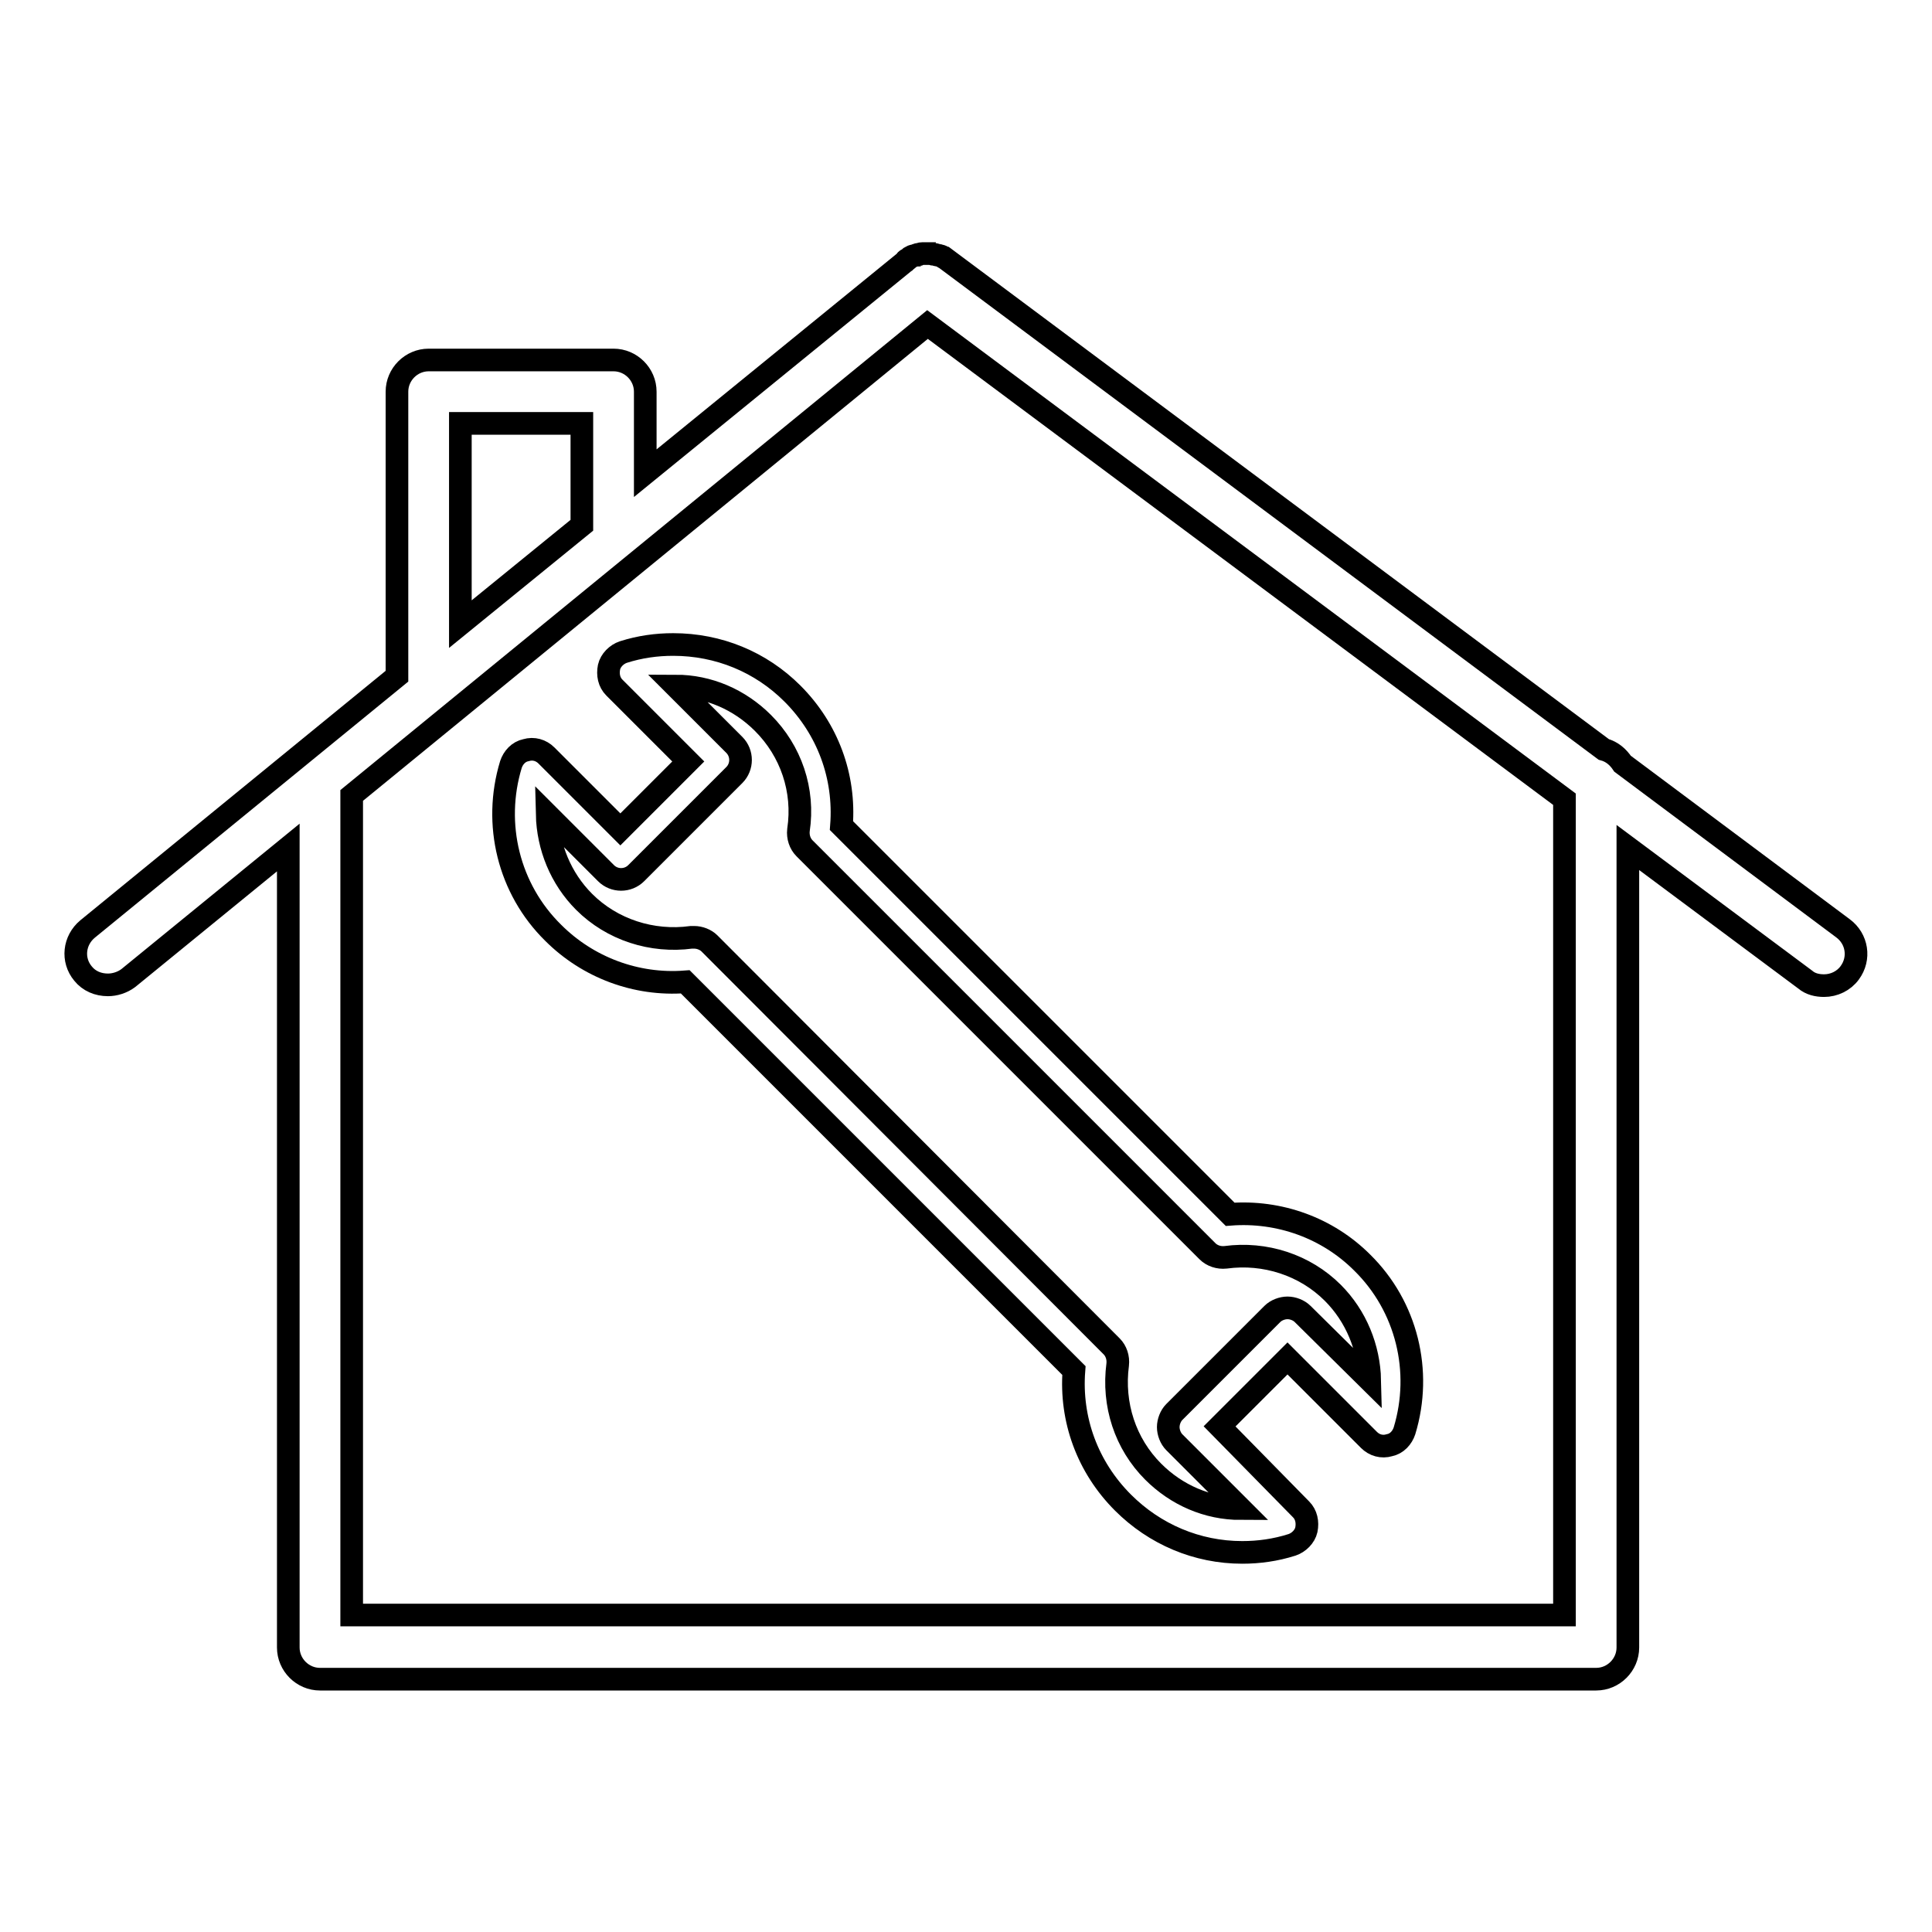
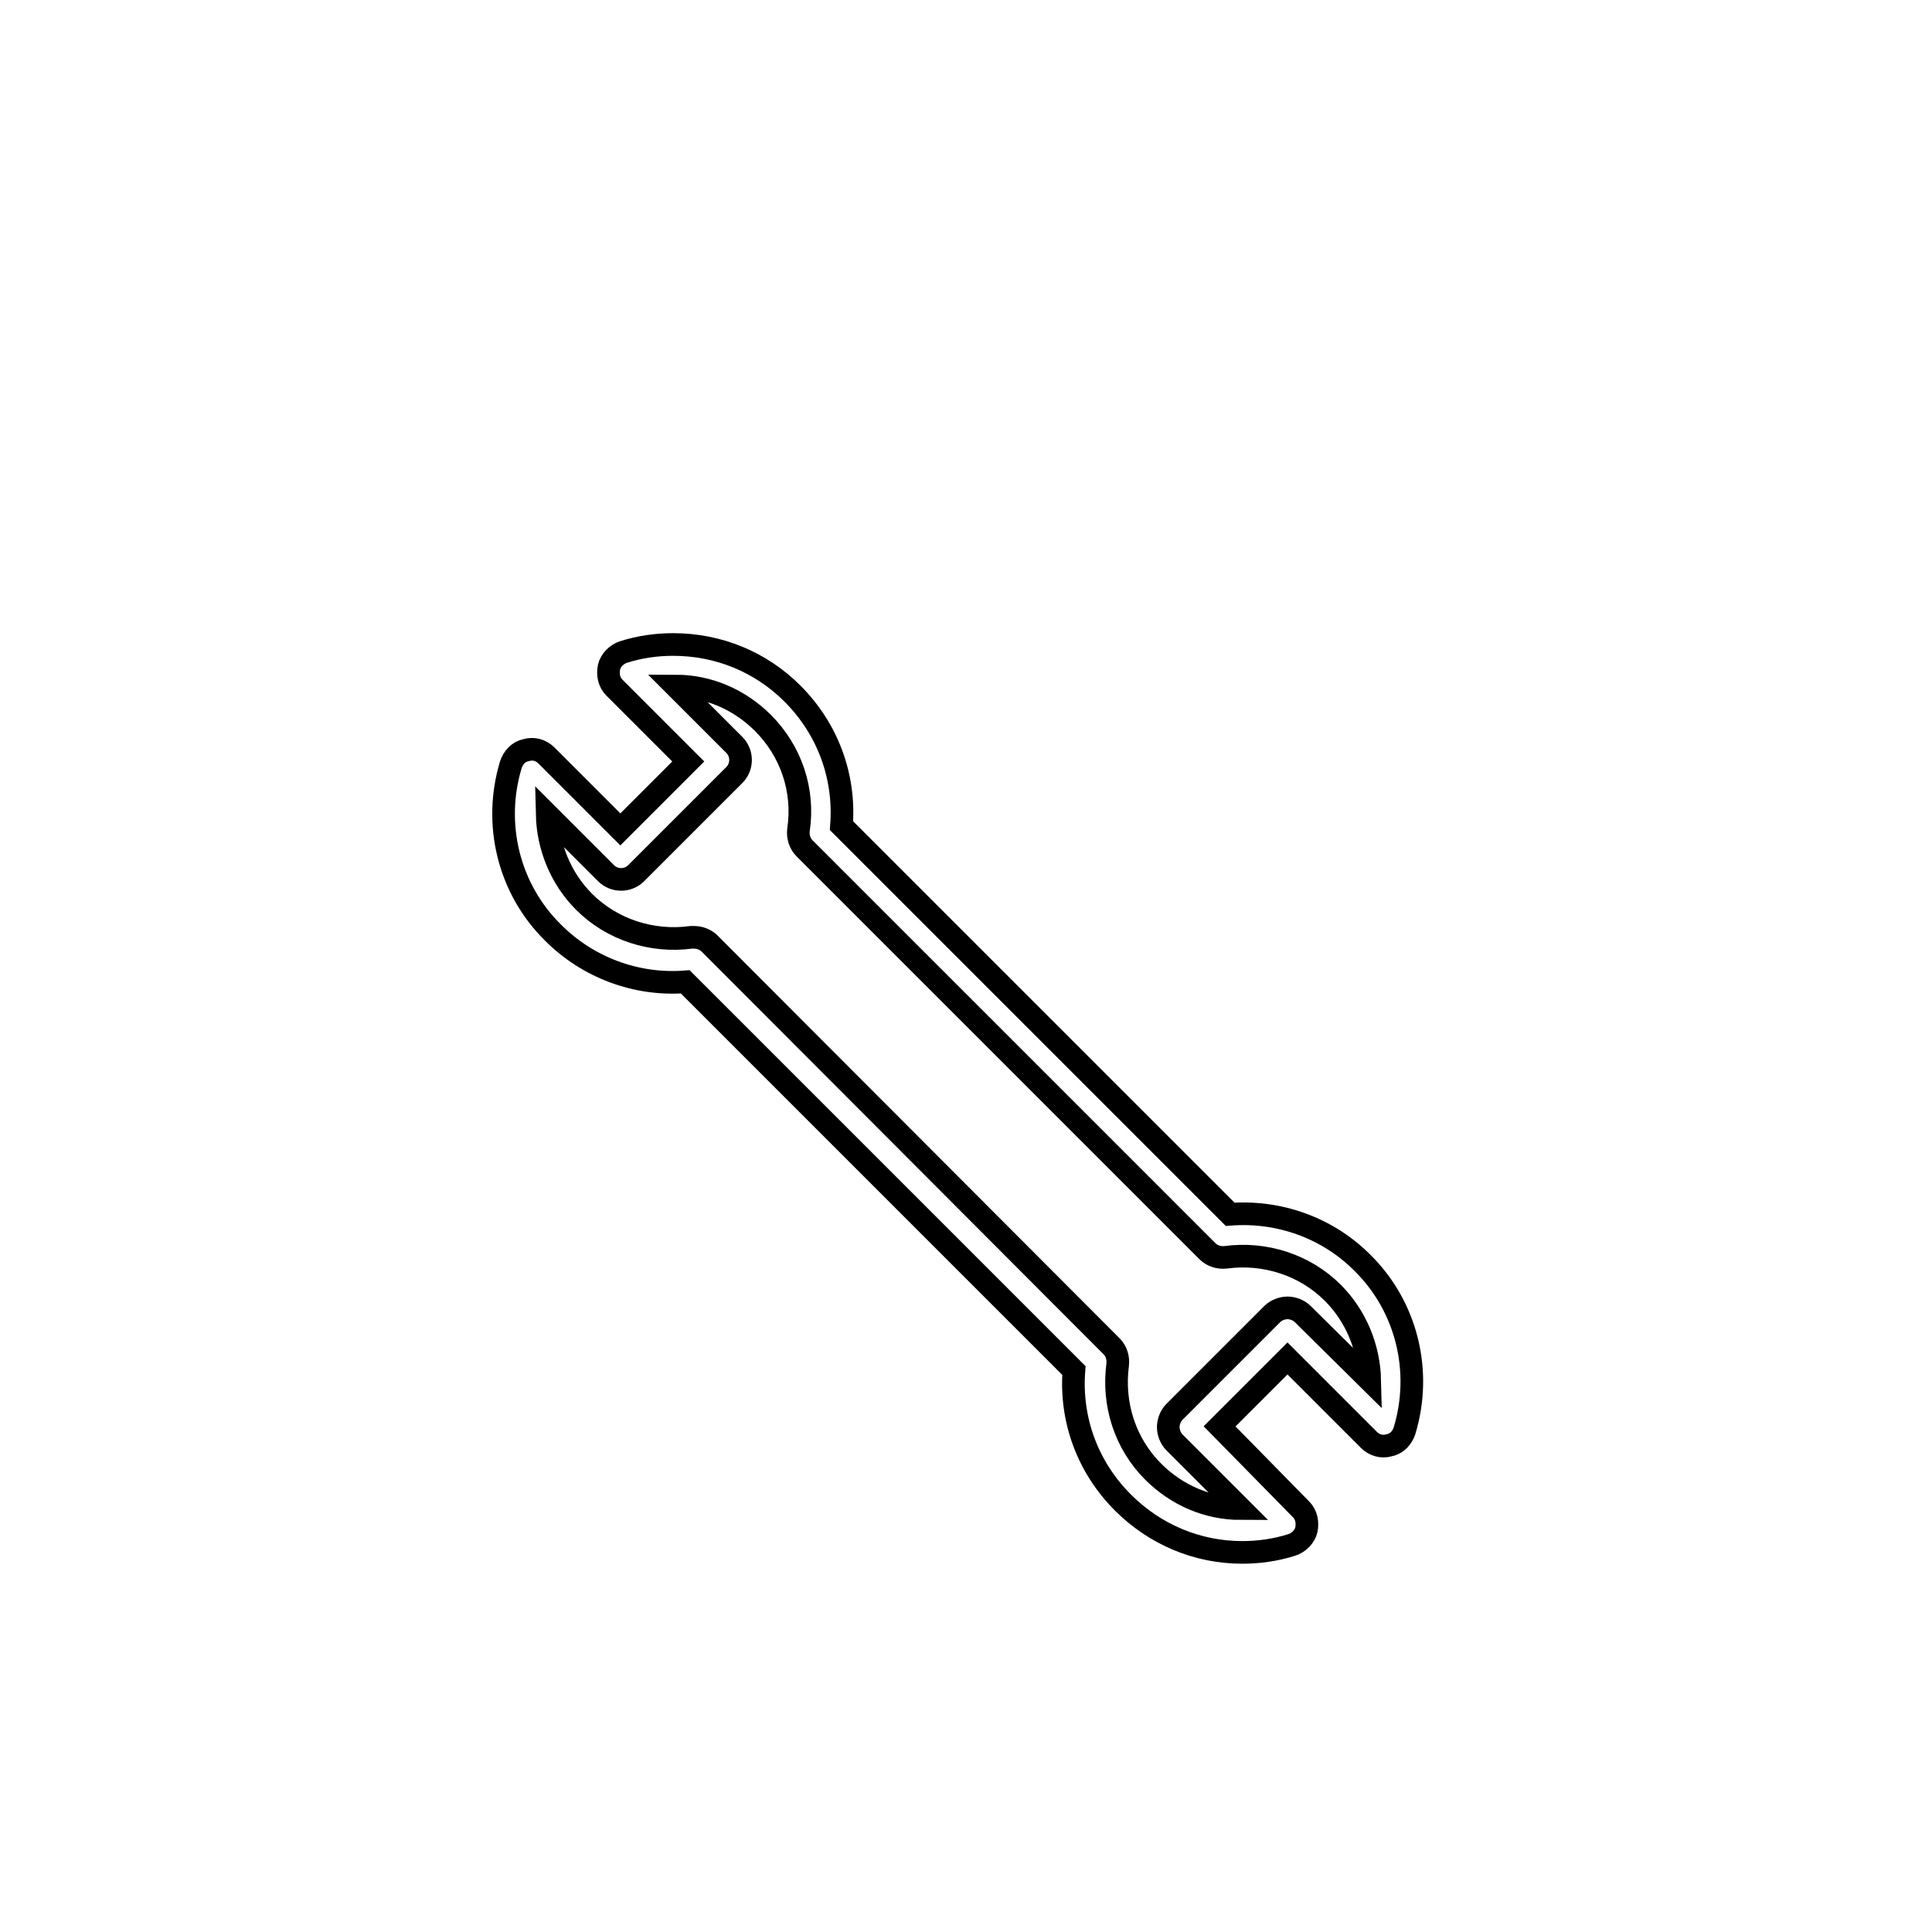
<svg xmlns="http://www.w3.org/2000/svg" version="1.1" x="0px" y="0px" viewBox="0 0 256 256" enable-background="new 0 0 256 256" xml:space="preserve">
  <g>
    <g>
      <g>
-         <path stroke-width="3" fill-opacity="0" stroke="#000000" d="M38.2,112.3v106c0,2.3,1.9,4.2,4.2,4.2h169.1c2.3,0,4.2-1.9,4.2-4.2v-106l23.5,17.5c0.7,0.6,1.6,0.8,2.5,0.8c1.3,0,2.6-0.6,3.4-1.7c1.4-1.9,1-4.5-0.9-5.9l-29.2-21.8c-0.6-0.9-1.4-1.6-2.5-1.9l-87.3-65.1c-0.1,0-0.2-0.1-0.2-0.1c-0.1-0.1-0.3-0.2-0.4-0.2c-0.1,0-0.2-0.1-0.4-0.1c-0.1,0-0.3-0.1-0.4-0.1c-0.1,0-0.3,0-0.4-0.1c-0.1,0-0.3,0-0.4,0c-0.1,0-0.3,0-0.4,0c-0.1,0-0.3,0-0.4,0c-0.1,0-0.2,0-0.4,0.1c-0.1,0-0.3,0-0.4,0.1c-0.1,0-0.2,0.1-0.4,0.1c-0.1,0-0.2,0.1-0.4,0.2c-0.1,0.1-0.3,0.2-0.4,0.3c-0.1,0-0.2,0.1-0.2,0.2L85.5,62.7V51.9c0-2.3-1.9-4.2-4.2-4.2H56.8c-2.3,0-4.2,1.9-4.2,4.2v37.7l-41,33.5c-1.8,1.5-2.1,4.1-0.6,5.9c0.8,1,2,1.5,3.3,1.5c0.9,0,1.9-0.3,2.7-0.9L38.2,112.3z M61,56.1h16.1v13.5L61,82.7V56.1z M46.6,105.4L122.9,43l84.4,62.9V214H46.6V105.4z" />
        <path stroke-width="3" fill-opacity="0" stroke="#000000" d="M163,160.9l-51.5-51.5c0.5-6.5-1.8-12.8-6.5-17.5c-4.2-4.2-9.8-6.5-15.8-6.5c-2.2,0-4.4,0.3-6.6,1c-0.9,0.3-1.7,1.1-1.9,2c-0.2,1,0,2,0.7,2.7l9.8,9.8l-9,9l-9.8-9.8c-0.7-0.7-1.7-1-2.7-0.7c-1,0.2-1.7,1-2,1.9c-2.4,7.9-0.3,16.5,5.6,22.3c4.6,4.6,11,7,17.5,6.5l51.5,51.5c-0.5,6.5,1.8,12.8,6.5,17.5c4.2,4.2,9.8,6.6,15.8,6.6c2.2,0,4.4-0.3,6.6-1c0.9-0.3,1.7-1.1,1.9-2c0.2-1,0-2-0.7-2.7L161.6,189l9-9l10.8,10.8c0.7,0.7,1.7,1,2.7,0.7c1-0.2,1.7-1,2-1.9c2.4-7.9,0.3-16.5-5.6-22.3C175.9,162.7,169.5,160.4,163,160.9z M172.6,174.1c-0.5-0.5-1.3-0.8-2-0.8c-0.7,0-1.5,0.3-2,0.8l-13,13c-0.5,0.5-0.8,1.3-0.8,2c0,0.7,0.3,1.5,0.8,2l8.8,8.8c-4.4,0-8.5-1.8-11.6-4.9c-3.7-3.7-5.4-8.9-4.7-14.2c0.1-0.9-0.2-1.8-0.8-2.4L94,125c-0.5-0.5-1.3-0.8-2-0.8c-0.1,0-0.3,0-0.4,0c-5.2,0.7-10.5-1-14.2-4.7c-3.1-3.1-4.8-7.3-4.9-11.6l7.8,7.8c1.1,1.1,2.9,1.1,4,0l13-13c1.1-1.1,1.1-2.9,0-4l-7.8-7.8c4.4,0,8.5,1.8,11.6,4.9c3.7,3.7,5.5,8.9,4.7,14.2c-0.1,0.9,0.2,1.8,0.8,2.4l53.4,53.4c0.6,0.6,1.5,0.9,2.4,0.8c5.2-0.7,10.5,1,14.2,4.7c3.1,3.1,4.8,7.3,4.9,11.6L172.6,174.1z" />
      </g>
      <g />
      <g />
      <g />
      <g />
      <g />
      <g />
      <g />
      <g />
      <g />
      <g />
      <g />
      <g />
      <g />
      <g />
      <g />
    </g>
  </g>
</svg>